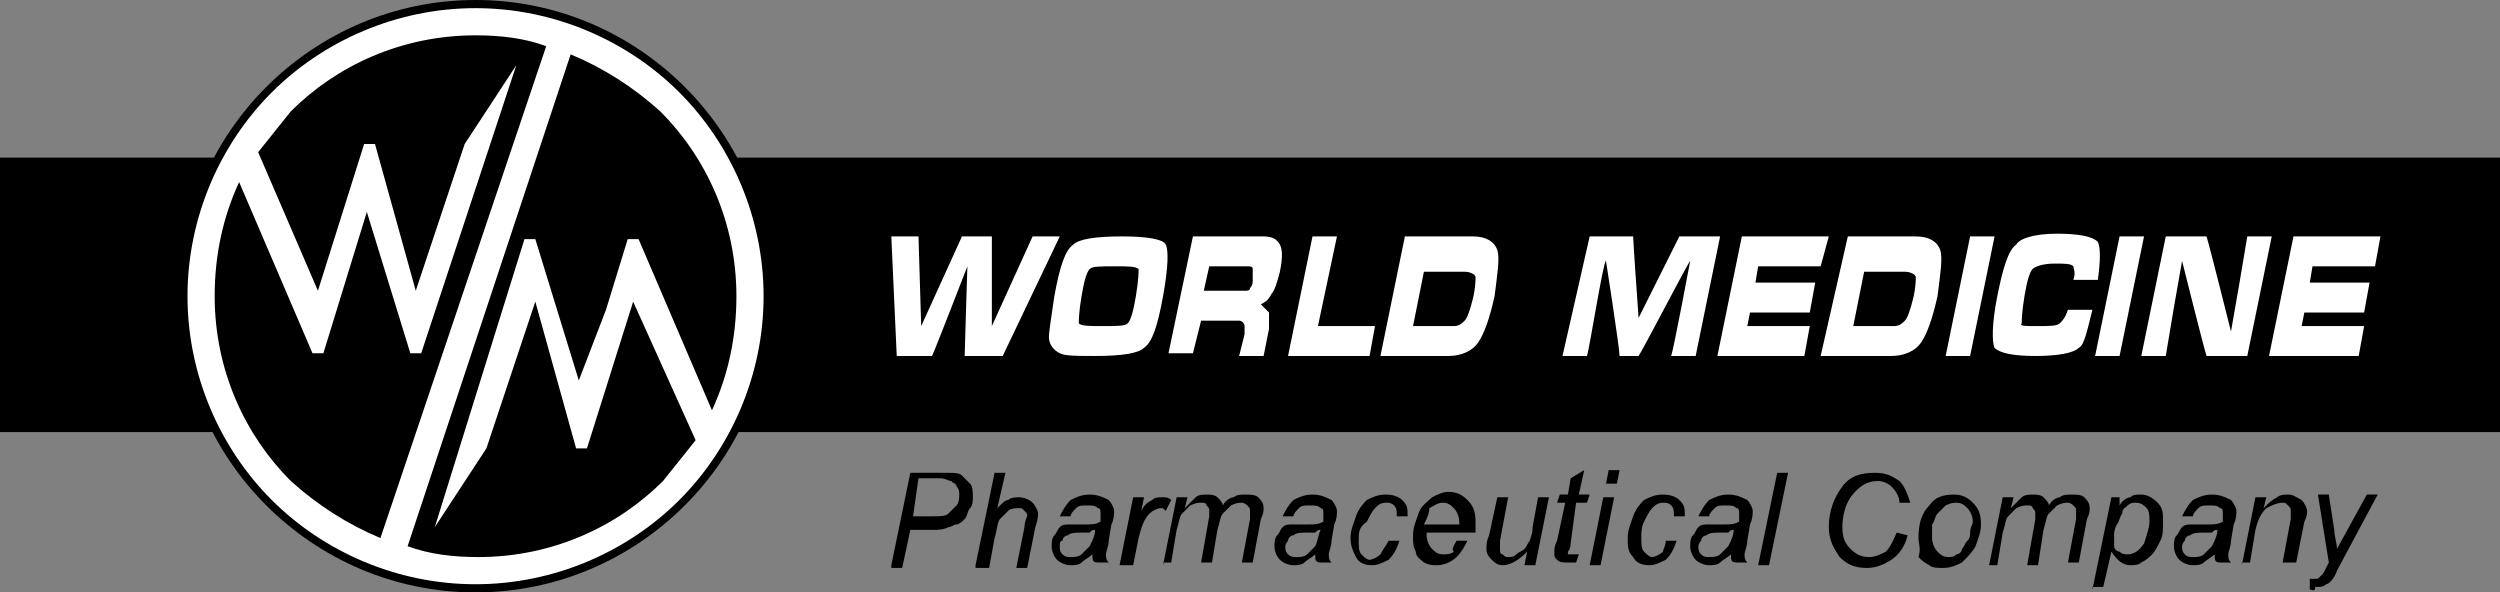
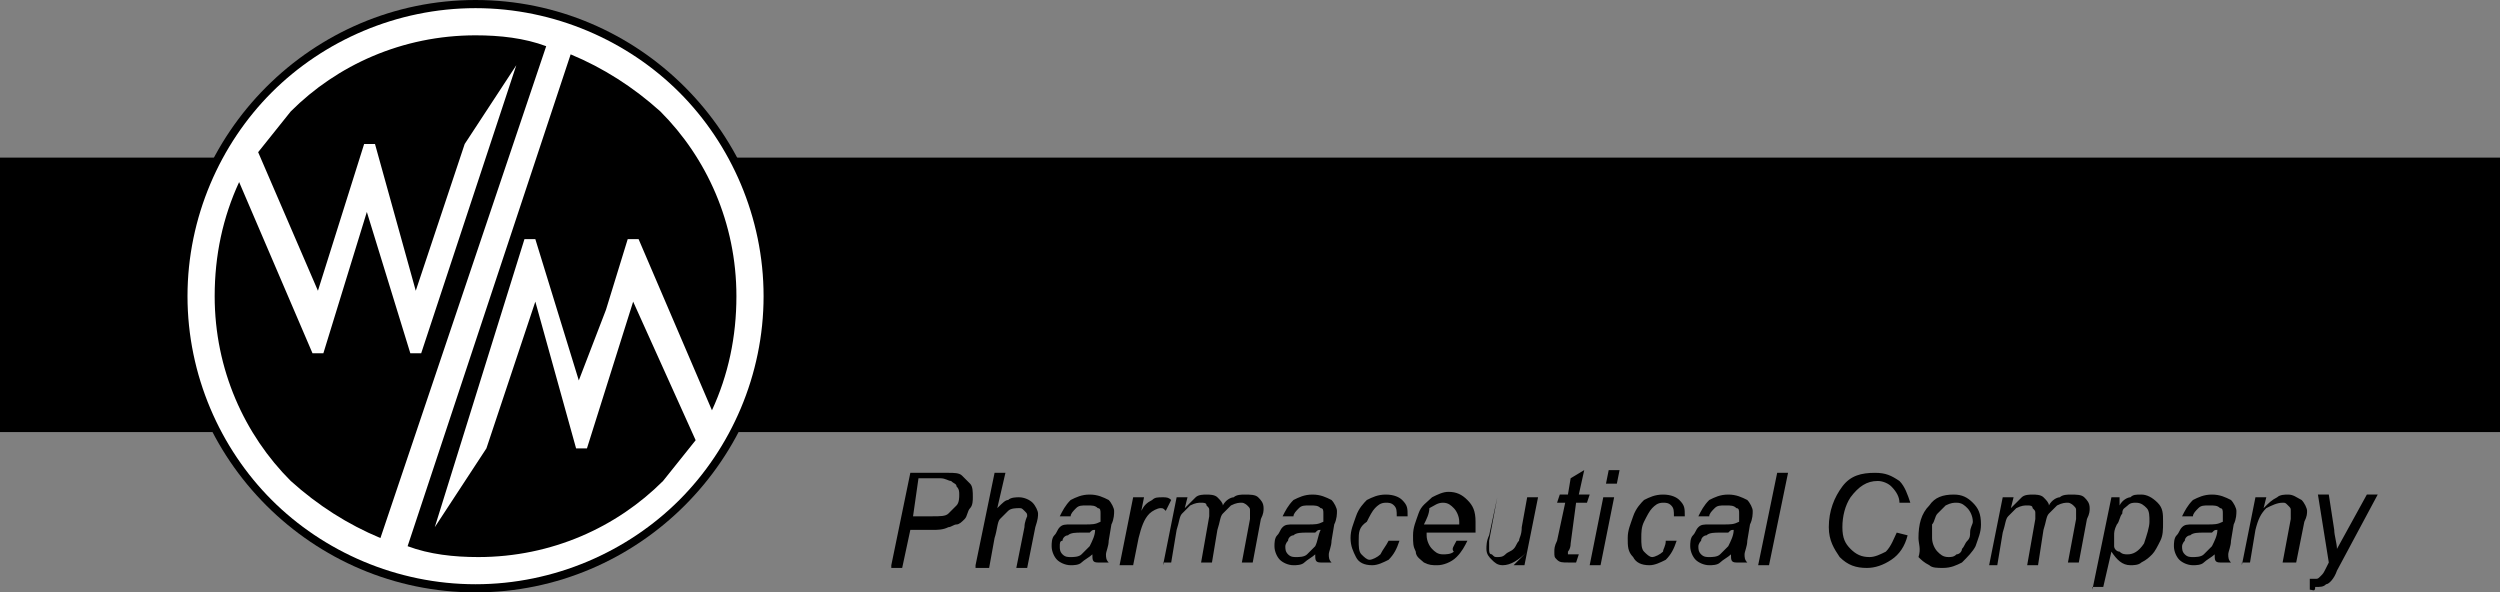
<svg xmlns="http://www.w3.org/2000/svg" version="1.1" id="Layer_1" x="0px" y="0px" viewBox="0 0 92 21.8" style="enable-background:new 0 0 92 21.8;" xml:space="preserve">
  <rect x="0" y="0" width="92" height="21.8" fill="#808080" stroke="none" />
  <style type="text/css"> .st0{fill-rule:evenodd;clip-rule:evenodd;} .st1{fill-rule:evenodd;clip-rule:evenodd;fill:#FFFFFF;} .st2{fill:#FFFFFF;} </style>
  <g>
    <rect y="5.8" class="st0" width="92" height="10.1" />
-     <path d="M85,21.7l0-0.4c0.1,0,0.2,0,0.2,0c0.1,0,0.1,0,0.2-0.1c0.1-0.1,0.1-0.1,0.2-0.3l0.1-0.2l-0.4-2.5h0.4l0.2,1.3 c0,0.2,0.1,0.5,0.1,0.7l1.1-2h0.4l-1.5,2.8c-0.1,0.3-0.3,0.5-0.4,0.5c-0.1,0.1-0.2,0.1-0.4,0.1C85.2,21.8,85.1,21.7,85,21.7 M82.5,20.8l0.5-2.5h0.4l-0.1,0.4c0.2-0.2,0.3-0.3,0.5-0.4c0.1-0.1,0.3-0.1,0.4-0.1c0.2,0,0.3,0.1,0.5,0.2c0.1,0.1,0.2,0.3,0.2,0.4 c0,0.1,0,0.2-0.1,0.4l-0.3,1.5H84l0.3-1.6c0-0.2,0-0.3,0-0.3c0-0.1,0-0.1-0.1-0.2c-0.1-0.1-0.1-0.1-0.2-0.1c-0.2,0-0.4,0.1-0.6,0.2 c-0.2,0.2-0.3,0.4-0.4,0.8l-0.2,1.2H82.5z M81.6,19.5c-0.1,0-0.1,0-0.2,0.1c-0.1,0-0.2,0-0.3,0c-0.2,0-0.4,0-0.5,0.1 c-0.1,0-0.2,0.1-0.2,0.2c-0.1,0.1-0.1,0.2-0.1,0.2c0,0.1,0,0.2,0.1,0.3c0.1,0.1,0.2,0.1,0.3,0.1c0.1,0,0.3,0,0.4-0.1 c0.1-0.1,0.2-0.2,0.3-0.3C81.5,19.9,81.6,19.7,81.6,19.5z M81.5,20.4c-0.1,0.1-0.3,0.2-0.4,0.3c-0.1,0.1-0.3,0.1-0.4,0.1 c-0.2,0-0.4-0.1-0.5-0.2c-0.1-0.1-0.2-0.3-0.2-0.5c0-0.1,0-0.3,0.1-0.4c0.1-0.1,0.1-0.2,0.2-0.3c0.1-0.1,0.2-0.1,0.4-0.1 c0.1,0,0.3,0,0.5,0c0.3,0,0.4,0,0.6-0.1c0-0.1,0-0.2,0-0.3c0-0.1,0-0.2-0.1-0.2c-0.1-0.1-0.2-0.1-0.4-0.1c-0.2,0-0.3,0-0.4,0.1 c-0.1,0.1-0.2,0.2-0.2,0.3l-0.4,0c0.1-0.2,0.2-0.4,0.4-0.6c0.2-0.1,0.4-0.2,0.7-0.2c0.3,0,0.5,0.1,0.7,0.2c0.1,0.1,0.2,0.3,0.2,0.4 c0,0.1,0,0.3-0.1,0.5l-0.1,0.6c0,0.2-0.1,0.4-0.1,0.5c0,0.1,0,0.2,0.1,0.3h-0.4C81.5,20.7,81.5,20.6,81.5,20.4z M77.8,19.7 c0,0.2,0,0.3,0,0.4c0,0.1,0.1,0.2,0.2,0.2c0.1,0.1,0.2,0.1,0.3,0.1c0.2,0,0.4-0.1,0.6-0.4c0.1-0.3,0.2-0.6,0.2-0.8 c0-0.2,0-0.4-0.1-0.5c-0.1-0.1-0.2-0.2-0.4-0.2c-0.1,0-0.2,0-0.3,0.1c-0.1,0.1-0.2,0.1-0.2,0.3c-0.1,0.1-0.1,0.3-0.2,0.4 C77.8,19.5,77.8,19.6,77.8,19.7z M77,21.7l0.7-3.4H78L78,18.6c0.1-0.2,0.3-0.3,0.4-0.3c0.1-0.1,0.2-0.1,0.4-0.1 c0.2,0,0.4,0.1,0.6,0.3c0.2,0.2,0.2,0.4,0.2,0.7c0,0.3,0,0.5-0.1,0.7c-0.1,0.2-0.2,0.4-0.3,0.5c-0.1,0.1-0.2,0.2-0.4,0.3 c-0.1,0.1-0.3,0.1-0.4,0.1c-0.3,0-0.5-0.2-0.7-0.5l-0.3,1.3H77z M73.2,20.8l0.5-2.5h0.4l-0.1,0.4c0.2-0.2,0.3-0.3,0.4-0.4 c0.1-0.1,0.3-0.1,0.4-0.1c0.1,0,0.3,0,0.4,0.1c0.1,0.1,0.2,0.2,0.2,0.3c0.1-0.2,0.3-0.3,0.4-0.3c0.1-0.1,0.3-0.1,0.4-0.1 c0.2,0,0.4,0,0.5,0.1c0.1,0.1,0.2,0.2,0.2,0.4c0,0.1,0,0.2-0.1,0.4l-0.3,1.6h-0.4l0.3-1.6c0-0.1,0-0.2,0-0.3c0-0.1,0-0.1-0.1-0.2 c0,0-0.1-0.1-0.2-0.1c-0.1,0-0.2,0-0.4,0.1c-0.1,0.1-0.2,0.2-0.3,0.3c-0.1,0.1-0.1,0.3-0.2,0.6L75,20.8h-0.4l0.3-1.7 c0-0.1,0-0.2,0-0.2c0-0.1,0-0.1-0.1-0.2c0-0.1-0.1-0.1-0.2-0.1c-0.1,0-0.2,0-0.4,0.1c-0.1,0.1-0.2,0.2-0.3,0.3 c-0.1,0.1-0.1,0.3-0.2,0.6l-0.2,1.2H73.2z M71.1,19.8c0,0.2,0.1,0.4,0.2,0.5c0.1,0.1,0.2,0.2,0.4,0.2c0.1,0,0.2,0,0.3-0.1 c0.1,0,0.2-0.1,0.2-0.2c0.1-0.1,0.1-0.2,0.2-0.3c0.1-0.1,0.1-0.2,0.1-0.3c0-0.2,0.1-0.3,0.1-0.4c0-0.2-0.1-0.4-0.2-0.5 c-0.1-0.1-0.2-0.2-0.4-0.2c-0.1,0-0.2,0-0.4,0.1c-0.1,0.1-0.2,0.2-0.3,0.3c-0.1,0.1-0.1,0.3-0.2,0.4C71.1,19.5,71.1,19.6,71.1,19.8 z M70.6,19.8c0-0.5,0.1-0.9,0.4-1.2c0.2-0.3,0.5-0.4,0.9-0.4c0.3,0,0.5,0.1,0.7,0.3c0.2,0.2,0.3,0.4,0.3,0.8c0,0.3-0.1,0.5-0.2,0.8 c-0.1,0.2-0.3,0.4-0.5,0.6c-0.2,0.1-0.4,0.2-0.7,0.2c-0.2,0-0.4,0-0.5-0.1c-0.2-0.1-0.3-0.2-0.4-0.3C70.7,20.2,70.6,20,70.6,19.8z M69.8,19.6l0.4,0.1c-0.1,0.4-0.3,0.7-0.6,0.9c-0.3,0.2-0.6,0.3-0.9,0.3c-0.4,0-0.7-0.1-1-0.4c-0.2-0.3-0.4-0.6-0.4-1.1 c0-0.6,0.2-1.1,0.5-1.5c0.3-0.4,0.7-0.5,1.2-0.5c0.4,0,0.6,0.1,0.9,0.3c0.2,0.2,0.3,0.5,0.4,0.8l-0.4,0c0-0.2-0.1-0.4-0.3-0.6 c-0.1-0.1-0.3-0.2-0.5-0.2c-0.4,0-0.7,0.2-1,0.6c-0.2,0.3-0.3,0.7-0.3,1.1c0,0.4,0.1,0.6,0.3,0.8c0.2,0.2,0.4,0.3,0.7,0.3 c0.2,0,0.4-0.1,0.6-0.2C69.6,20.1,69.7,19.8,69.8,19.6z M64.7,20.8l0.7-3.4h0.4l-0.7,3.4H64.7z M63.8,19.5c-0.1,0-0.1,0-0.2,0.1 c-0.1,0-0.2,0-0.3,0c-0.2,0-0.4,0-0.5,0.1c-0.1,0-0.2,0.1-0.2,0.2c-0.1,0.1-0.1,0.2-0.1,0.2c0,0.1,0,0.2,0.1,0.3 c0.1,0.1,0.2,0.1,0.3,0.1c0.1,0,0.3,0,0.4-0.1c0.1-0.1,0.2-0.2,0.3-0.3C63.7,19.9,63.8,19.7,63.8,19.5z M63.7,20.4 c-0.1,0.1-0.3,0.2-0.4,0.3c-0.1,0.1-0.3,0.1-0.4,0.1c-0.2,0-0.4-0.1-0.5-0.2c-0.1-0.1-0.2-0.3-0.2-0.5c0-0.1,0-0.3,0.1-0.4 c0.1-0.1,0.1-0.2,0.2-0.3c0.1-0.1,0.2-0.1,0.4-0.1c0.1,0,0.3,0,0.5,0c0.3,0,0.4,0,0.6-0.1c0-0.1,0-0.2,0-0.3c0-0.1,0-0.2-0.1-0.2 c-0.1-0.1-0.2-0.1-0.4-0.1c-0.2,0-0.3,0-0.4,0.1c-0.1,0.1-0.2,0.2-0.2,0.3l-0.4,0c0.1-0.2,0.2-0.4,0.4-0.6c0.2-0.1,0.4-0.2,0.7-0.2 c0.3,0,0.5,0.1,0.7,0.2c0.1,0.1,0.2,0.3,0.2,0.4c0,0.1,0,0.3-0.1,0.5l-0.1,0.6c0,0.2-0.1,0.4-0.1,0.5c0,0.1,0,0.2,0.1,0.3h-0.4 C63.7,20.7,63.7,20.6,63.7,20.4z M61.3,19.9l0.4,0c-0.1,0.3-0.2,0.5-0.4,0.7c-0.2,0.1-0.4,0.2-0.6,0.2c-0.3,0-0.5-0.1-0.6-0.3 c-0.2-0.2-0.2-0.4-0.2-0.7c0-0.3,0.1-0.5,0.2-0.8c0.1-0.3,0.3-0.5,0.4-0.6c0.2-0.1,0.4-0.2,0.7-0.2c0.3,0,0.5,0.1,0.6,0.2 c0.2,0.2,0.2,0.3,0.2,0.6l-0.4,0c0-0.2,0-0.3-0.1-0.4c-0.1-0.1-0.2-0.1-0.3-0.1c-0.2,0-0.3,0.1-0.4,0.2c-0.1,0.1-0.2,0.3-0.3,0.5 c-0.1,0.2-0.1,0.4-0.1,0.6c0,0.2,0,0.4,0.1,0.5c0.1,0.1,0.2,0.2,0.3,0.2c0.1,0,0.3-0.1,0.4-0.2C61.2,20.2,61.3,20.1,61.3,19.9z M58.5,20.8l0.5-2.5h0.4l-0.5,2.5H58.5z M59.1,17.8l0.1-0.5h0.4l-0.1,0.5H59.1z M58.1,20.4l-0.1,0.3c-0.1,0-0.2,0-0.3,0 c-0.2,0-0.3,0-0.4-0.1c-0.1-0.1-0.1-0.1-0.1-0.3c0-0.1,0-0.2,0.1-0.4l0.3-1.4h-0.3l0.1-0.3h0.3l0.1-0.6l0.5-0.3l-0.2,0.9h0.4 l-0.1,0.3H58L57.8,20c0,0.2-0.1,0.3-0.1,0.3c0,0.1,0,0.1,0,0.1c0,0,0.1,0,0.1,0C58,20.4,58.1,20.4,58.1,20.4z M56.2,20.3 c-0.3,0.3-0.6,0.5-0.9,0.5c-0.2,0-0.3-0.1-0.4-0.2c-0.1-0.1-0.2-0.2-0.2-0.4c0-0.1,0-0.3,0.1-0.5l0.3-1.4h0.4l-0.3,1.6 c0,0.1,0,0.2,0,0.3c0,0.1,0,0.2,0.1,0.2c0.1,0.1,0.1,0.1,0.2,0.1c0.1,0,0.2,0,0.3-0.1c0.1-0.1,0.2-0.1,0.3-0.2 c0.1-0.1,0.1-0.2,0.2-0.3c0-0.1,0.1-0.2,0.1-0.5l0.2-1.1h0.4l-0.5,2.5h-0.4L56.2,20.3z M52.4,19.3h1.3c0,0,0-0.1,0-0.1 c0-0.2-0.1-0.4-0.2-0.5c-0.1-0.1-0.2-0.2-0.4-0.2c-0.2,0-0.3,0.1-0.5,0.2C52.6,18.9,52.5,19.1,52.4,19.3z M53.6,19.9l0.4,0 c-0.1,0.2-0.2,0.4-0.4,0.6c-0.2,0.2-0.5,0.3-0.7,0.3c-0.2,0-0.3,0-0.5-0.1c-0.1-0.1-0.3-0.2-0.3-0.4c-0.1-0.2-0.1-0.3-0.1-0.6 c0-0.3,0.1-0.5,0.2-0.8c0.1-0.3,0.3-0.4,0.5-0.6c0.2-0.1,0.4-0.2,0.6-0.2c0.3,0,0.5,0.1,0.7,0.3c0.2,0.2,0.3,0.4,0.3,0.8 c0,0.1,0,0.2,0,0.4h-1.8c0,0,0,0.1,0,0.1c0,0.2,0.1,0.4,0.2,0.5c0.1,0.1,0.2,0.2,0.4,0.2c0.1,0,0.3,0,0.4-0.1 C53.4,20.2,53.5,20.1,53.6,19.9z M51.1,19.9l0.4,0c-0.1,0.3-0.2,0.5-0.4,0.7c-0.2,0.1-0.4,0.2-0.6,0.2c-0.3,0-0.5-0.1-0.6-0.3 s-0.2-0.4-0.2-0.7c0-0.3,0.1-0.5,0.2-0.8c0.1-0.3,0.3-0.5,0.4-0.6c0.2-0.1,0.4-0.2,0.7-0.2c0.3,0,0.5,0.1,0.6,0.2 c0.2,0.2,0.2,0.3,0.2,0.6l-0.4,0c0-0.2,0-0.3-0.1-0.4c-0.1-0.1-0.2-0.1-0.3-0.1c-0.2,0-0.3,0.1-0.4,0.2c-0.1,0.1-0.2,0.3-0.3,0.5 C50,19.4,50,19.6,50,19.9c0,0.2,0,0.4,0.1,0.5c0.1,0.1,0.2,0.2,0.3,0.2c0.1,0,0.3-0.1,0.4-0.2C50.9,20.2,51,20.1,51.1,19.9z M48.6,19.5c-0.1,0-0.1,0-0.2,0.1c-0.1,0-0.2,0-0.3,0c-0.2,0-0.4,0-0.5,0.1c-0.1,0-0.2,0.1-0.2,0.2c-0.1,0.1-0.1,0.2-0.1,0.2 c0,0.1,0,0.2,0.1,0.3c0.1,0.1,0.2,0.1,0.3,0.1c0.1,0,0.3,0,0.4-0.1c0.1-0.1,0.2-0.2,0.3-0.3C48.5,19.9,48.5,19.7,48.6,19.5z M48.4,20.4c-0.1,0.1-0.3,0.2-0.4,0.3c-0.1,0.1-0.3,0.1-0.4,0.1c-0.2,0-0.4-0.1-0.5-0.2c-0.1-0.1-0.2-0.3-0.2-0.5 c0-0.1,0-0.3,0.1-0.4c0.1-0.1,0.1-0.2,0.2-0.3c0.1-0.1,0.2-0.1,0.4-0.1c0.1,0,0.3,0,0.5,0c0.3,0,0.4,0,0.6-0.1c0-0.1,0-0.2,0-0.3 c0-0.1,0-0.2-0.1-0.2c-0.1-0.1-0.2-0.1-0.4-0.1c-0.2,0-0.3,0-0.4,0.1c-0.1,0.1-0.2,0.2-0.2,0.3l-0.4,0c0.1-0.2,0.2-0.4,0.4-0.6 c0.2-0.1,0.4-0.2,0.7-0.2c0.3,0,0.5,0.1,0.7,0.2c0.1,0.1,0.2,0.3,0.2,0.4c0,0.1,0,0.3-0.1,0.5l-0.1,0.6c0,0.2-0.1,0.4-0.1,0.5 c0,0.1,0,0.2,0.1,0.3h-0.4C48.4,20.7,48.4,20.6,48.4,20.4z M42.8,20.8l0.5-2.5h0.4l-0.1,0.4c0.2-0.2,0.3-0.3,0.4-0.4 c0.1-0.1,0.3-0.1,0.4-0.1c0.1,0,0.3,0,0.4,0.1c0.1,0.1,0.2,0.2,0.2,0.3c0.1-0.2,0.3-0.3,0.4-0.3c0.1-0.1,0.3-0.1,0.4-0.1 c0.2,0,0.4,0,0.5,0.1c0.1,0.1,0.2,0.2,0.2,0.4c0,0.1,0,0.2-0.1,0.4l-0.3,1.6h-0.4l0.3-1.6c0-0.1,0-0.2,0-0.3c0-0.1,0-0.1-0.1-0.2 c0,0-0.1-0.1-0.2-0.1c-0.1,0-0.2,0-0.4,0.1c-0.1,0.1-0.2,0.2-0.3,0.3c-0.1,0.1-0.1,0.3-0.2,0.6l-0.2,1.2h-0.4l0.3-1.7 c0-0.1,0-0.2,0-0.2c0-0.1,0-0.1-0.1-0.2c0-0.1-0.1-0.1-0.2-0.1c-0.1,0-0.2,0-0.4,0.1c-0.1,0.1-0.2,0.2-0.3,0.3 c-0.1,0.1-0.1,0.3-0.2,0.6l-0.2,1.2H42.8z M41.2,20.8l0.5-2.5h0.4L42,18.8c0.1-0.2,0.2-0.3,0.4-0.4c0.1-0.1,0.2-0.1,0.4-0.1 c0.1,0,0.2,0,0.3,0.1l-0.2,0.4c-0.1-0.1-0.1-0.1-0.2-0.1c-0.1,0-0.3,0.1-0.4,0.2c-0.2,0.2-0.3,0.5-0.4,0.9l-0.2,1H41.2z M40.3,19.5 c-0.1,0-0.1,0-0.2,0.1c-0.1,0-0.2,0-0.3,0c-0.2,0-0.4,0-0.5,0.1c-0.1,0-0.2,0.1-0.2,0.2C39,19.9,39,20,39,20.1c0,0.1,0,0.2,0.1,0.3 c0.1,0.1,0.2,0.1,0.3,0.1c0.1,0,0.3,0,0.4-0.1c0.1-0.1,0.2-0.2,0.3-0.3C40.2,19.9,40.3,19.7,40.3,19.5z M40.2,20.4 c-0.1,0.1-0.3,0.2-0.4,0.3c-0.1,0.1-0.3,0.1-0.4,0.1c-0.2,0-0.4-0.1-0.5-0.2c-0.1-0.1-0.2-0.3-0.2-0.5c0-0.1,0-0.3,0.1-0.4 c0.1-0.1,0.1-0.2,0.2-0.3c0.1-0.1,0.2-0.1,0.4-0.1c0.1,0,0.3,0,0.5,0c0.3,0,0.4,0,0.6-0.1c0-0.1,0-0.2,0-0.3c0-0.1,0-0.2-0.1-0.2 c-0.1-0.1-0.2-0.1-0.4-0.1c-0.2,0-0.3,0-0.4,0.1c-0.1,0.1-0.2,0.2-0.2,0.3l-0.4,0c0.1-0.2,0.2-0.4,0.4-0.6c0.2-0.1,0.4-0.2,0.7-0.2 c0.3,0,0.5,0.1,0.7,0.2c0.1,0.1,0.2,0.3,0.2,0.4c0,0.1,0,0.3-0.1,0.5l-0.1,0.6c0,0.2-0.1,0.4-0.1,0.5c0,0.1,0,0.2,0.1,0.3h-0.4 C40.2,20.7,40.2,20.6,40.2,20.4z M35.9,20.8l0.7-3.4H37l-0.3,1.3c0.2-0.2,0.3-0.3,0.4-0.3c0.1-0.1,0.3-0.1,0.4-0.1 c0.2,0,0.4,0.1,0.5,0.2c0.1,0.1,0.2,0.3,0.2,0.4c0,0.1,0,0.2-0.1,0.5l-0.3,1.5h-0.4l0.3-1.5c0-0.2,0.1-0.4,0.1-0.4 c0-0.1,0-0.1-0.1-0.2c-0.1-0.1-0.1-0.1-0.2-0.1c-0.1,0-0.3,0-0.4,0.1c-0.1,0.1-0.2,0.2-0.3,0.3c-0.1,0.1-0.1,0.4-0.2,0.7l-0.2,1.1 H35.9z M33.6,19h0.7c0.3,0,0.5,0,0.6-0.1c0.1-0.1,0.2-0.2,0.3-0.3c0.1-0.1,0.1-0.3,0.1-0.4c0-0.1,0-0.2-0.1-0.3 c0-0.1-0.1-0.1-0.2-0.2c-0.1,0-0.2-0.1-0.4-0.1h-0.8L33.6,19z M32.8,20.8l0.7-3.4h1.4c0.2,0,0.4,0,0.5,0.1c0.1,0.1,0.2,0.2,0.3,0.3 c0.1,0.1,0.1,0.3,0.1,0.5c0,0.1,0,0.3-0.1,0.4c-0.1,0.1-0.1,0.3-0.2,0.4c-0.1,0.1-0.2,0.2-0.3,0.2c-0.1,0-0.2,0.1-0.3,0.1 c-0.2,0.1-0.4,0.1-0.6,0.1h-0.8l-0.3,1.4H32.8z" />
-     <path class="st1" d="M83.5,13.1l0.9-4.4h3.2l-0.2,1.1h-2.3L85,10.4h2.2l-0.2,1.1h-2.2L84.7,12h2.3l-0.2,1.1H83.5z M83.6,8.7 l-0.9,4.4h-1.5c-0.1-0.3-0.9-3.5-0.9-3.5l0,0c-0.2,1.1-0.4,2.3-0.6,3.5h-0.9l0.9-4.4h1.5c0.1,0.3,0.9,3.5,0.9,3.5c0,0,0,0,0,0 c0.2-1.1,0.4-2.3,0.6-3.5H83.6z M78.9,8.7L78,13.1h-0.9L78,8.7H78.9z M75.7,8.6c0.8,0,1.3,0.1,1.5,0.3c0.1,0.2,0.1,0.7,0,1.4h-0.9 c0.1-0.3,0-0.4,0-0.5c-0.1-0.1-0.3-0.1-0.7-0.1c-0.4,0-0.7,0.1-0.8,0.2c-0.1,0.1-0.2,0.4-0.3,1c-0.1,0.6-0.1,0.9-0.1,1 C74.3,12,74.5,12,75,12c0.4,0,0.7,0,0.8-0.1c0.1-0.1,0.2-0.2,0.3-0.5h0.9c-0.2,0.8-0.3,1.3-0.5,1.4c-0.2,0.2-0.8,0.3-1.6,0.3 c-0.8,0-1.3-0.1-1.5-0.3c-0.1-0.2-0.1-0.9,0.1-1.9c0.2-1,0.4-1.7,0.7-1.9C74.3,8.8,74.8,8.6,75.7,8.6z M73.4,8.7l-0.9,4.4h-0.9 l0.9-4.4H73.4z M68.2,12h1.5c0.2,0,0.3-0.1,0.4-0.2c0.1-0.1,0.2-0.4,0.3-0.8c0.1-0.4,0.1-0.7,0.1-0.8c0-0.1-0.2-0.2-0.4-0.2h-1.5 L68.2,12z M67,13.1L68,8.7h2.5c0.5,0,0.8,0.2,0.9,0.5c0.1,0.3,0,0.9-0.1,1.7c-0.2,0.9-0.4,1.4-0.6,1.7c-0.2,0.3-0.6,0.5-1.1,0.5H67 z M63.2,13.1l0.9-4.4h3.2L67,9.8h-2.3l-0.1,0.6h2.2l-0.2,1.1h-2.2L64.3,12h2.3l-0.2,1.1H63.2z M58.5,8.7h1.6c0,0.2,0.2,3,0.2,3 c0,0,1.4-2.8,1.5-3h1.5l-0.9,4.4h-0.9c0.1-0.3,0.7-3.5,0.7-3.5c-0.1,0.1-1.7,3.2-1.9,3.5h-0.7c0-0.3-0.5-3.5-0.5-3.5 c-0.1,0-0.6,3.2-0.7,3.5h-0.9L58.5,8.7z M52,12h1.5c0.2,0,0.3-0.1,0.4-0.2c0.1-0.1,0.2-0.4,0.3-0.8c0.1-0.4,0.1-0.7,0.1-0.8 c0-0.1-0.2-0.2-0.4-0.2h-1.5L52,12z M50.8,13.1l0.9-4.4h2.5c0.5,0,0.8,0.2,0.9,0.5c0.1,0.3,0,0.9-0.1,1.7c-0.2,0.9-0.4,1.4-0.6,1.7 c-0.2,0.3-0.6,0.5-1.1,0.5H50.8z M48.3,8.7h0.9L48.5,12h2.1l-0.2,1.1h-3L48.3,8.7z M44.5,9.8l-0.2,0.9h1.5c0.1,0,0.2,0,0.2-0.1 c0.1-0.1,0.1-0.2,0.1-0.3c0-0.2,0-0.3,0-0.4c0-0.1-0.1-0.1-0.2-0.1H44.5z M43.9,8.7h2.6c0.3,0,0.5,0.1,0.6,0.3c0.1,0.2,0.1,0.5,0,1 c-0.1,0.4-0.2,0.7-0.3,0.8c-0.1,0.2-0.2,0.3-0.4,0.4c0.1,0.1,0.2,0.2,0.3,0.3c0,0.1,0,0.3,0,0.6l-0.2,1h-0.9l0.2-0.8 c0-0.1,0-0.2,0-0.3c0-0.1-0.1-0.2-0.2-0.2h-1.4l-0.3,1.2h-0.9L43.9,8.7z M39.8,10.9c-0.1,0.6-0.1,0.9-0.1,1 c0.1,0.1,0.4,0.1,0.9,0.1c0.5,0,0.8,0,0.9-0.1c0.1-0.1,0.2-0.4,0.3-1c0.1-0.6,0.1-0.9,0.1-1c-0.1-0.1-0.4-0.1-0.9-0.1 c-0.5,0-0.8,0-0.9,0.1C40,10,39.9,10.3,39.8,10.9z M42.8,10.9c-0.2,1.1-0.4,1.7-0.7,1.9c-0.2,0.2-0.8,0.3-1.8,0.3 c-0.7,0-1.1,0-1.3-0.1c-0.2-0.1-0.4-0.3-0.4-0.6c0-0.2,0.1-0.8,0.2-1.5c0.2-1.1,0.4-1.7,0.7-1.9c0.2-0.2,0.8-0.3,1.8-0.3 c0.9,0,1.5,0.1,1.6,0.3C43,9.2,43,9.8,42.8,10.9z M38,8.7h1l-2.1,4.4h-1.4c0-0.2,0.1-3.3,0.1-3.3c0,0-1.2,3.1-1.3,3.3H33l-0.2-4.4 h1l0.1,3.3l1.5-3.3h1.1l0,3.3L38,8.7z" />
+     <path d="M85,21.7l0-0.4c0.1,0,0.2,0,0.2,0c0.1,0,0.1,0,0.2-0.1c0.1-0.1,0.1-0.1,0.2-0.3l0.1-0.2l-0.4-2.5h0.4l0.2,1.3 c0,0.2,0.1,0.5,0.1,0.7l1.1-2h0.4l-1.5,2.8c-0.1,0.3-0.3,0.5-0.4,0.5c-0.1,0.1-0.2,0.1-0.4,0.1C85.2,21.8,85.1,21.7,85,21.7 M82.5,20.8l0.5-2.5h0.4l-0.1,0.4c0.2-0.2,0.3-0.3,0.5-0.4c0.1-0.1,0.3-0.1,0.4-0.1c0.2,0,0.3,0.1,0.5,0.2c0.1,0.1,0.2,0.3,0.2,0.4 c0,0.1,0,0.2-0.1,0.4l-0.3,1.5H84l0.3-1.6c0-0.2,0-0.3,0-0.3c0-0.1,0-0.1-0.1-0.2c-0.1-0.1-0.1-0.1-0.2-0.1c-0.2,0-0.4,0.1-0.6,0.2 c-0.2,0.2-0.3,0.4-0.4,0.8l-0.2,1.2H82.5z M81.6,19.5c-0.1,0-0.1,0-0.2,0.1c-0.1,0-0.2,0-0.3,0c-0.2,0-0.4,0-0.5,0.1 c-0.1,0-0.2,0.1-0.2,0.2c-0.1,0.1-0.1,0.2-0.1,0.2c0,0.1,0,0.2,0.1,0.3c0.1,0.1,0.2,0.1,0.3,0.1c0.1,0,0.3,0,0.4-0.1 c0.1-0.1,0.2-0.2,0.3-0.3C81.5,19.9,81.6,19.7,81.6,19.5z M81.5,20.4c-0.1,0.1-0.3,0.2-0.4,0.3c-0.1,0.1-0.3,0.1-0.4,0.1 c-0.2,0-0.4-0.1-0.5-0.2c-0.1-0.1-0.2-0.3-0.2-0.5c0-0.1,0-0.3,0.1-0.4c0.1-0.1,0.1-0.2,0.2-0.3c0.1-0.1,0.2-0.1,0.4-0.1 c0.1,0,0.3,0,0.5,0c0.3,0,0.4,0,0.6-0.1c0-0.1,0-0.2,0-0.3c0-0.1,0-0.2-0.1-0.2c-0.1-0.1-0.2-0.1-0.4-0.1c-0.2,0-0.3,0-0.4,0.1 c-0.1,0.1-0.2,0.2-0.2,0.3l-0.4,0c0.1-0.2,0.2-0.4,0.4-0.6c0.2-0.1,0.4-0.2,0.7-0.2c0.3,0,0.5,0.1,0.7,0.2c0.1,0.1,0.2,0.3,0.2,0.4 c0,0.1,0,0.3-0.1,0.5l-0.1,0.6c0,0.2-0.1,0.4-0.1,0.5c0,0.1,0,0.2,0.1,0.3h-0.4C81.5,20.7,81.5,20.6,81.5,20.4z M77.8,19.7 c0,0.2,0,0.3,0,0.4c0,0.1,0.1,0.2,0.2,0.2c0.1,0.1,0.2,0.1,0.3,0.1c0.2,0,0.4-0.1,0.6-0.4c0.1-0.3,0.2-0.6,0.2-0.8 c0-0.2,0-0.4-0.1-0.5c-0.1-0.1-0.2-0.2-0.4-0.2c-0.1,0-0.2,0-0.3,0.1c-0.1,0.1-0.2,0.1-0.2,0.3c-0.1,0.1-0.1,0.3-0.2,0.4 C77.8,19.5,77.8,19.6,77.8,19.7z M77,21.7l0.7-3.4H78L78,18.6c0.1-0.2,0.3-0.3,0.4-0.3c0.1-0.1,0.2-0.1,0.4-0.1 c0.2,0,0.4,0.1,0.6,0.3c0.2,0.2,0.2,0.4,0.2,0.7c0,0.3,0,0.5-0.1,0.7c-0.1,0.2-0.2,0.4-0.3,0.5c-0.1,0.1-0.2,0.2-0.4,0.3 c-0.1,0.1-0.3,0.1-0.4,0.1c-0.3,0-0.5-0.2-0.7-0.5l-0.3,1.3H77z M73.2,20.8l0.5-2.5h0.4l-0.1,0.4c0.2-0.2,0.3-0.3,0.4-0.4 c0.1-0.1,0.3-0.1,0.4-0.1c0.1,0,0.3,0,0.4,0.1c0.1,0.1,0.2,0.2,0.2,0.3c0.1-0.2,0.3-0.3,0.4-0.3c0.1-0.1,0.3-0.1,0.4-0.1 c0.2,0,0.4,0,0.5,0.1c0.1,0.1,0.2,0.2,0.2,0.4c0,0.1,0,0.2-0.1,0.4l-0.3,1.6h-0.4l0.3-1.6c0-0.1,0-0.2,0-0.3c0-0.1,0-0.1-0.1-0.2 c0,0-0.1-0.1-0.2-0.1c-0.1,0-0.2,0-0.4,0.1c-0.1,0.1-0.2,0.2-0.3,0.3c-0.1,0.1-0.1,0.3-0.2,0.6L75,20.8h-0.4l0.3-1.7 c0-0.1,0-0.2,0-0.2c0-0.1,0-0.1-0.1-0.2c0-0.1-0.1-0.1-0.2-0.1c-0.1,0-0.2,0-0.4,0.1c-0.1,0.1-0.2,0.2-0.3,0.3 c-0.1,0.1-0.1,0.3-0.2,0.6l-0.2,1.2H73.2z M71.1,19.8c0,0.2,0.1,0.4,0.2,0.5c0.1,0.1,0.2,0.2,0.4,0.2c0.1,0,0.2,0,0.3-0.1 c0.1,0,0.2-0.1,0.2-0.2c0.1-0.1,0.1-0.2,0.2-0.3c0.1-0.1,0.1-0.2,0.1-0.3c0-0.2,0.1-0.3,0.1-0.4c0-0.2-0.1-0.4-0.2-0.5 c-0.1-0.1-0.2-0.2-0.4-0.2c-0.1,0-0.2,0-0.4,0.1c-0.1,0.1-0.2,0.2-0.3,0.3c-0.1,0.1-0.1,0.3-0.2,0.4C71.1,19.5,71.1,19.6,71.1,19.8 z M70.6,19.8c0-0.5,0.1-0.9,0.4-1.2c0.2-0.3,0.5-0.4,0.9-0.4c0.3,0,0.5,0.1,0.7,0.3c0.2,0.2,0.3,0.4,0.3,0.8c0,0.3-0.1,0.5-0.2,0.8 c-0.1,0.2-0.3,0.4-0.5,0.6c-0.2,0.1-0.4,0.2-0.7,0.2c-0.2,0-0.4,0-0.5-0.1c-0.2-0.1-0.3-0.2-0.4-0.3C70.7,20.2,70.6,20,70.6,19.8z M69.8,19.6l0.4,0.1c-0.1,0.4-0.3,0.7-0.6,0.9c-0.3,0.2-0.6,0.3-0.9,0.3c-0.4,0-0.7-0.1-1-0.4c-0.2-0.3-0.4-0.6-0.4-1.1 c0-0.6,0.2-1.1,0.5-1.5c0.3-0.4,0.7-0.5,1.2-0.5c0.4,0,0.6,0.1,0.9,0.3c0.2,0.2,0.3,0.5,0.4,0.8l-0.4,0c0-0.2-0.1-0.4-0.3-0.6 c-0.1-0.1-0.3-0.2-0.5-0.2c-0.4,0-0.7,0.2-1,0.6c-0.2,0.3-0.3,0.7-0.3,1.1c0,0.4,0.1,0.6,0.3,0.8c0.2,0.2,0.4,0.3,0.7,0.3 c0.2,0,0.4-0.1,0.6-0.2C69.6,20.1,69.7,19.8,69.8,19.6z M64.7,20.8l0.7-3.4h0.4l-0.7,3.4H64.7z M63.8,19.5c-0.1,0-0.1,0-0.2,0.1 c-0.1,0-0.2,0-0.3,0c-0.2,0-0.4,0-0.5,0.1c-0.1,0-0.2,0.1-0.2,0.2c-0.1,0.1-0.1,0.2-0.1,0.2c0,0.1,0,0.2,0.1,0.3 c0.1,0.1,0.2,0.1,0.3,0.1c0.1,0,0.3,0,0.4-0.1c0.1-0.1,0.2-0.2,0.3-0.3C63.7,19.9,63.8,19.7,63.8,19.5z M63.7,20.4 c-0.1,0.1-0.3,0.2-0.4,0.3c-0.1,0.1-0.3,0.1-0.4,0.1c-0.2,0-0.4-0.1-0.5-0.2c-0.1-0.1-0.2-0.3-0.2-0.5c0-0.1,0-0.3,0.1-0.4 c0.1-0.1,0.1-0.2,0.2-0.3c0.1-0.1,0.2-0.1,0.4-0.1c0.1,0,0.3,0,0.5,0c0.3,0,0.4,0,0.6-0.1c0-0.1,0-0.2,0-0.3c0-0.1,0-0.2-0.1-0.2 c-0.1-0.1-0.2-0.1-0.4-0.1c-0.2,0-0.3,0-0.4,0.1c-0.1,0.1-0.2,0.2-0.2,0.3l-0.4,0c0.1-0.2,0.2-0.4,0.4-0.6c0.2-0.1,0.4-0.2,0.7-0.2 c0.3,0,0.5,0.1,0.7,0.2c0.1,0.1,0.2,0.3,0.2,0.4c0,0.1,0,0.3-0.1,0.5l-0.1,0.6c0,0.2-0.1,0.4-0.1,0.5c0,0.1,0,0.2,0.1,0.3h-0.4 C63.7,20.7,63.7,20.6,63.7,20.4z M61.3,19.9l0.4,0c-0.1,0.3-0.2,0.5-0.4,0.7c-0.2,0.1-0.4,0.2-0.6,0.2c-0.3,0-0.5-0.1-0.6-0.3 c-0.2-0.2-0.2-0.4-0.2-0.7c0-0.3,0.1-0.5,0.2-0.8c0.1-0.3,0.3-0.5,0.4-0.6c0.2-0.1,0.4-0.2,0.7-0.2c0.3,0,0.5,0.1,0.6,0.2 c0.2,0.2,0.2,0.3,0.2,0.6l-0.4,0c0-0.2,0-0.3-0.1-0.4c-0.1-0.1-0.2-0.1-0.3-0.1c-0.2,0-0.3,0.1-0.4,0.2c-0.1,0.1-0.2,0.3-0.3,0.5 c-0.1,0.2-0.1,0.4-0.1,0.6c0,0.2,0,0.4,0.1,0.5c0.1,0.1,0.2,0.2,0.3,0.2c0.1,0,0.3-0.1,0.4-0.2C61.2,20.2,61.3,20.1,61.3,19.9z M58.5,20.8l0.5-2.5h0.4l-0.5,2.5H58.5z M59.1,17.8l0.1-0.5h0.4l-0.1,0.5H59.1z M58.1,20.4l-0.1,0.3c-0.1,0-0.2,0-0.3,0 c-0.2,0-0.3,0-0.4-0.1c-0.1-0.1-0.1-0.1-0.1-0.3c0-0.1,0-0.2,0.1-0.4l0.3-1.4h-0.3l0.1-0.3h0.3l0.1-0.6l0.5-0.3l-0.2,0.9h0.4 l-0.1,0.3H58L57.8,20c0,0.2-0.1,0.3-0.1,0.3c0,0.1,0,0.1,0,0.1c0,0,0.1,0,0.1,0C58,20.4,58.1,20.4,58.1,20.4z M56.2,20.3 c-0.3,0.3-0.6,0.5-0.9,0.5c-0.2,0-0.3-0.1-0.4-0.2c-0.1-0.1-0.2-0.2-0.2-0.4c0-0.1,0-0.3,0.1-0.5l0.3-1.4l-0.3,1.6 c0,0.1,0,0.2,0,0.3c0,0.1,0,0.2,0.1,0.2c0.1,0.1,0.1,0.1,0.2,0.1c0.1,0,0.2,0,0.3-0.1c0.1-0.1,0.2-0.1,0.3-0.2 c0.1-0.1,0.1-0.2,0.2-0.3c0-0.1,0.1-0.2,0.1-0.5l0.2-1.1h0.4l-0.5,2.5h-0.4L56.2,20.3z M52.4,19.3h1.3c0,0,0-0.1,0-0.1 c0-0.2-0.1-0.4-0.2-0.5c-0.1-0.1-0.2-0.2-0.4-0.2c-0.2,0-0.3,0.1-0.5,0.2C52.6,18.9,52.5,19.1,52.4,19.3z M53.6,19.9l0.4,0 c-0.1,0.2-0.2,0.4-0.4,0.6c-0.2,0.2-0.5,0.3-0.7,0.3c-0.2,0-0.3,0-0.5-0.1c-0.1-0.1-0.3-0.2-0.3-0.4c-0.1-0.2-0.1-0.3-0.1-0.6 c0-0.3,0.1-0.5,0.2-0.8c0.1-0.3,0.3-0.4,0.5-0.6c0.2-0.1,0.4-0.2,0.6-0.2c0.3,0,0.5,0.1,0.7,0.3c0.2,0.2,0.3,0.4,0.3,0.8 c0,0.1,0,0.2,0,0.4h-1.8c0,0,0,0.1,0,0.1c0,0.2,0.1,0.4,0.2,0.5c0.1,0.1,0.2,0.2,0.4,0.2c0.1,0,0.3,0,0.4-0.1 C53.4,20.2,53.5,20.1,53.6,19.9z M51.1,19.9l0.4,0c-0.1,0.3-0.2,0.5-0.4,0.7c-0.2,0.1-0.4,0.2-0.6,0.2c-0.3,0-0.5-0.1-0.6-0.3 s-0.2-0.4-0.2-0.7c0-0.3,0.1-0.5,0.2-0.8c0.1-0.3,0.3-0.5,0.4-0.6c0.2-0.1,0.4-0.2,0.7-0.2c0.3,0,0.5,0.1,0.6,0.2 c0.2,0.2,0.2,0.3,0.2,0.6l-0.4,0c0-0.2,0-0.3-0.1-0.4c-0.1-0.1-0.2-0.1-0.3-0.1c-0.2,0-0.3,0.1-0.4,0.2c-0.1,0.1-0.2,0.3-0.3,0.5 C50,19.4,50,19.6,50,19.9c0,0.2,0,0.4,0.1,0.5c0.1,0.1,0.2,0.2,0.3,0.2c0.1,0,0.3-0.1,0.4-0.2C50.9,20.2,51,20.1,51.1,19.9z M48.6,19.5c-0.1,0-0.1,0-0.2,0.1c-0.1,0-0.2,0-0.3,0c-0.2,0-0.4,0-0.5,0.1c-0.1,0-0.2,0.1-0.2,0.2c-0.1,0.1-0.1,0.2-0.1,0.2 c0,0.1,0,0.2,0.1,0.3c0.1,0.1,0.2,0.1,0.3,0.1c0.1,0,0.3,0,0.4-0.1c0.1-0.1,0.2-0.2,0.3-0.3C48.5,19.9,48.5,19.7,48.6,19.5z M48.4,20.4c-0.1,0.1-0.3,0.2-0.4,0.3c-0.1,0.1-0.3,0.1-0.4,0.1c-0.2,0-0.4-0.1-0.5-0.2c-0.1-0.1-0.2-0.3-0.2-0.5 c0-0.1,0-0.3,0.1-0.4c0.1-0.1,0.1-0.2,0.2-0.3c0.1-0.1,0.2-0.1,0.4-0.1c0.1,0,0.3,0,0.5,0c0.3,0,0.4,0,0.6-0.1c0-0.1,0-0.2,0-0.3 c0-0.1,0-0.2-0.1-0.2c-0.1-0.1-0.2-0.1-0.4-0.1c-0.2,0-0.3,0-0.4,0.1c-0.1,0.1-0.2,0.2-0.2,0.3l-0.4,0c0.1-0.2,0.2-0.4,0.4-0.6 c0.2-0.1,0.4-0.2,0.7-0.2c0.3,0,0.5,0.1,0.7,0.2c0.1,0.1,0.2,0.3,0.2,0.4c0,0.1,0,0.3-0.1,0.5l-0.1,0.6c0,0.2-0.1,0.4-0.1,0.5 c0,0.1,0,0.2,0.1,0.3h-0.4C48.4,20.7,48.4,20.6,48.4,20.4z M42.8,20.8l0.5-2.5h0.4l-0.1,0.4c0.2-0.2,0.3-0.3,0.4-0.4 c0.1-0.1,0.3-0.1,0.4-0.1c0.1,0,0.3,0,0.4,0.1c0.1,0.1,0.2,0.2,0.2,0.3c0.1-0.2,0.3-0.3,0.4-0.3c0.1-0.1,0.3-0.1,0.4-0.1 c0.2,0,0.4,0,0.5,0.1c0.1,0.1,0.2,0.2,0.2,0.4c0,0.1,0,0.2-0.1,0.4l-0.3,1.6h-0.4l0.3-1.6c0-0.1,0-0.2,0-0.3c0-0.1,0-0.1-0.1-0.2 c0,0-0.1-0.1-0.2-0.1c-0.1,0-0.2,0-0.4,0.1c-0.1,0.1-0.2,0.2-0.3,0.3c-0.1,0.1-0.1,0.3-0.2,0.6l-0.2,1.2h-0.4l0.3-1.7 c0-0.1,0-0.2,0-0.2c0-0.1,0-0.1-0.1-0.2c0-0.1-0.1-0.1-0.2-0.1c-0.1,0-0.2,0-0.4,0.1c-0.1,0.1-0.2,0.2-0.3,0.3 c-0.1,0.1-0.1,0.3-0.2,0.6l-0.2,1.2H42.8z M41.2,20.8l0.5-2.5h0.4L42,18.8c0.1-0.2,0.2-0.3,0.4-0.4c0.1-0.1,0.2-0.1,0.4-0.1 c0.1,0,0.2,0,0.3,0.1l-0.2,0.4c-0.1-0.1-0.1-0.1-0.2-0.1c-0.1,0-0.3,0.1-0.4,0.2c-0.2,0.2-0.3,0.5-0.4,0.9l-0.2,1H41.2z M40.3,19.5 c-0.1,0-0.1,0-0.2,0.1c-0.1,0-0.2,0-0.3,0c-0.2,0-0.4,0-0.5,0.1c-0.1,0-0.2,0.1-0.2,0.2C39,19.9,39,20,39,20.1c0,0.1,0,0.2,0.1,0.3 c0.1,0.1,0.2,0.1,0.3,0.1c0.1,0,0.3,0,0.4-0.1c0.1-0.1,0.2-0.2,0.3-0.3C40.2,19.9,40.3,19.7,40.3,19.5z M40.2,20.4 c-0.1,0.1-0.3,0.2-0.4,0.3c-0.1,0.1-0.3,0.1-0.4,0.1c-0.2,0-0.4-0.1-0.5-0.2c-0.1-0.1-0.2-0.3-0.2-0.5c0-0.1,0-0.3,0.1-0.4 c0.1-0.1,0.1-0.2,0.2-0.3c0.1-0.1,0.2-0.1,0.4-0.1c0.1,0,0.3,0,0.5,0c0.3,0,0.4,0,0.6-0.1c0-0.1,0-0.2,0-0.3c0-0.1,0-0.2-0.1-0.2 c-0.1-0.1-0.2-0.1-0.4-0.1c-0.2,0-0.3,0-0.4,0.1c-0.1,0.1-0.2,0.2-0.2,0.3l-0.4,0c0.1-0.2,0.2-0.4,0.4-0.6c0.2-0.1,0.4-0.2,0.7-0.2 c0.3,0,0.5,0.1,0.7,0.2c0.1,0.1,0.2,0.3,0.2,0.4c0,0.1,0,0.3-0.1,0.5l-0.1,0.6c0,0.2-0.1,0.4-0.1,0.5c0,0.1,0,0.2,0.1,0.3h-0.4 C40.2,20.7,40.2,20.6,40.2,20.4z M35.9,20.8l0.7-3.4H37l-0.3,1.3c0.2-0.2,0.3-0.3,0.4-0.3c0.1-0.1,0.3-0.1,0.4-0.1 c0.2,0,0.4,0.1,0.5,0.2c0.1,0.1,0.2,0.3,0.2,0.4c0,0.1,0,0.2-0.1,0.5l-0.3,1.5h-0.4l0.3-1.5c0-0.2,0.1-0.4,0.1-0.4 c0-0.1,0-0.1-0.1-0.2c-0.1-0.1-0.1-0.1-0.2-0.1c-0.1,0-0.3,0-0.4,0.1c-0.1,0.1-0.2,0.2-0.3,0.3c-0.1,0.1-0.1,0.4-0.2,0.7l-0.2,1.1 H35.9z M33.6,19h0.7c0.3,0,0.5,0,0.6-0.1c0.1-0.1,0.2-0.2,0.3-0.3c0.1-0.1,0.1-0.3,0.1-0.4c0-0.1,0-0.2-0.1-0.3 c0-0.1-0.1-0.1-0.2-0.2c-0.1,0-0.2-0.1-0.4-0.1h-0.8L33.6,19z M32.8,20.8l0.7-3.4h1.4c0.2,0,0.4,0,0.5,0.1c0.1,0.1,0.2,0.2,0.3,0.3 c0.1,0.1,0.1,0.3,0.1,0.5c0,0.1,0,0.3-0.1,0.4c-0.1,0.1-0.1,0.3-0.2,0.4c-0.1,0.1-0.2,0.2-0.3,0.2c-0.1,0-0.2,0.1-0.3,0.1 c-0.2,0.1-0.4,0.1-0.6,0.1h-0.8l-0.3,1.4H32.8z" />
    <path class="st0" d="M17.5,0c6,0,10.9,4.9,10.9,10.9c0,6-4.9,10.9-10.9,10.9c-6,0-10.9-4.9-10.9-10.9C6.6,4.9,11.5,0,17.5,0" />
    <path class="st2" d="M17.5,0.3L17.5,0.3c2.9,0,5.6,1.2,7.5,3.1c1.9,1.9,3.1,4.6,3.1,7.5v0v0c0,2.9-1.2,5.6-3.1,7.5 c-1.9,1.9-4.6,3.1-7.5,3.1h0h0c-2.9,0-5.6-1.2-7.5-3.1c-1.9-1.9-3.1-4.6-3.1-7.5v0v0C6.9,8,8.1,5.3,10,3.4 C11.9,1.5,14.6,0.3,17.5,0.3L17.5,0.3z" />
    <path d="M21,2c1.2,0.5,2.3,1.2,3.3,2.1c1.7,1.7,2.8,4.1,2.8,6.8v0v0c0,1.5-0.3,2.9-0.9,4.2l-2.7-6.3l-0.4,0l-0.8,2.6L21.3,14 l-0.8-2.6l-0.8-2.6l-0.4,0L16,19.4l1.9-2.9l1.8-5.4l1.5,5.4l0.4,0l1.7-5.4l2.3,5.1c-0.4,0.5-0.8,1-1.2,1.5 c-1.7,1.7-4.1,2.8-6.8,2.8h0h0c-0.9,0-1.8-0.1-2.6-0.4L21,2z M17.5,1.3L17.5,1.3c0.9,0,1.8,0.1,2.6,0.4L14,19.8 c-1.2-0.5-2.3-1.2-3.3-2.1c-1.7-1.7-2.8-4.1-2.8-6.8v0v0c0-1.5,0.3-2.9,0.9-4.2l2.7,6.3l0.4,0l0.8-2.6l0.8-2.6l0.8,2.6l0.8,2.6 l0.4,0L19,2.4l-1.9,2.9l-1.8,5.4l-1.5-5.4l-0.4,0l-1.7,5.4L9.5,5.6c0.4-0.5,0.8-1,1.2-1.5C12.4,2.4,14.8,1.3,17.5,1.3L17.5,1.3z" />
  </g>
</svg>